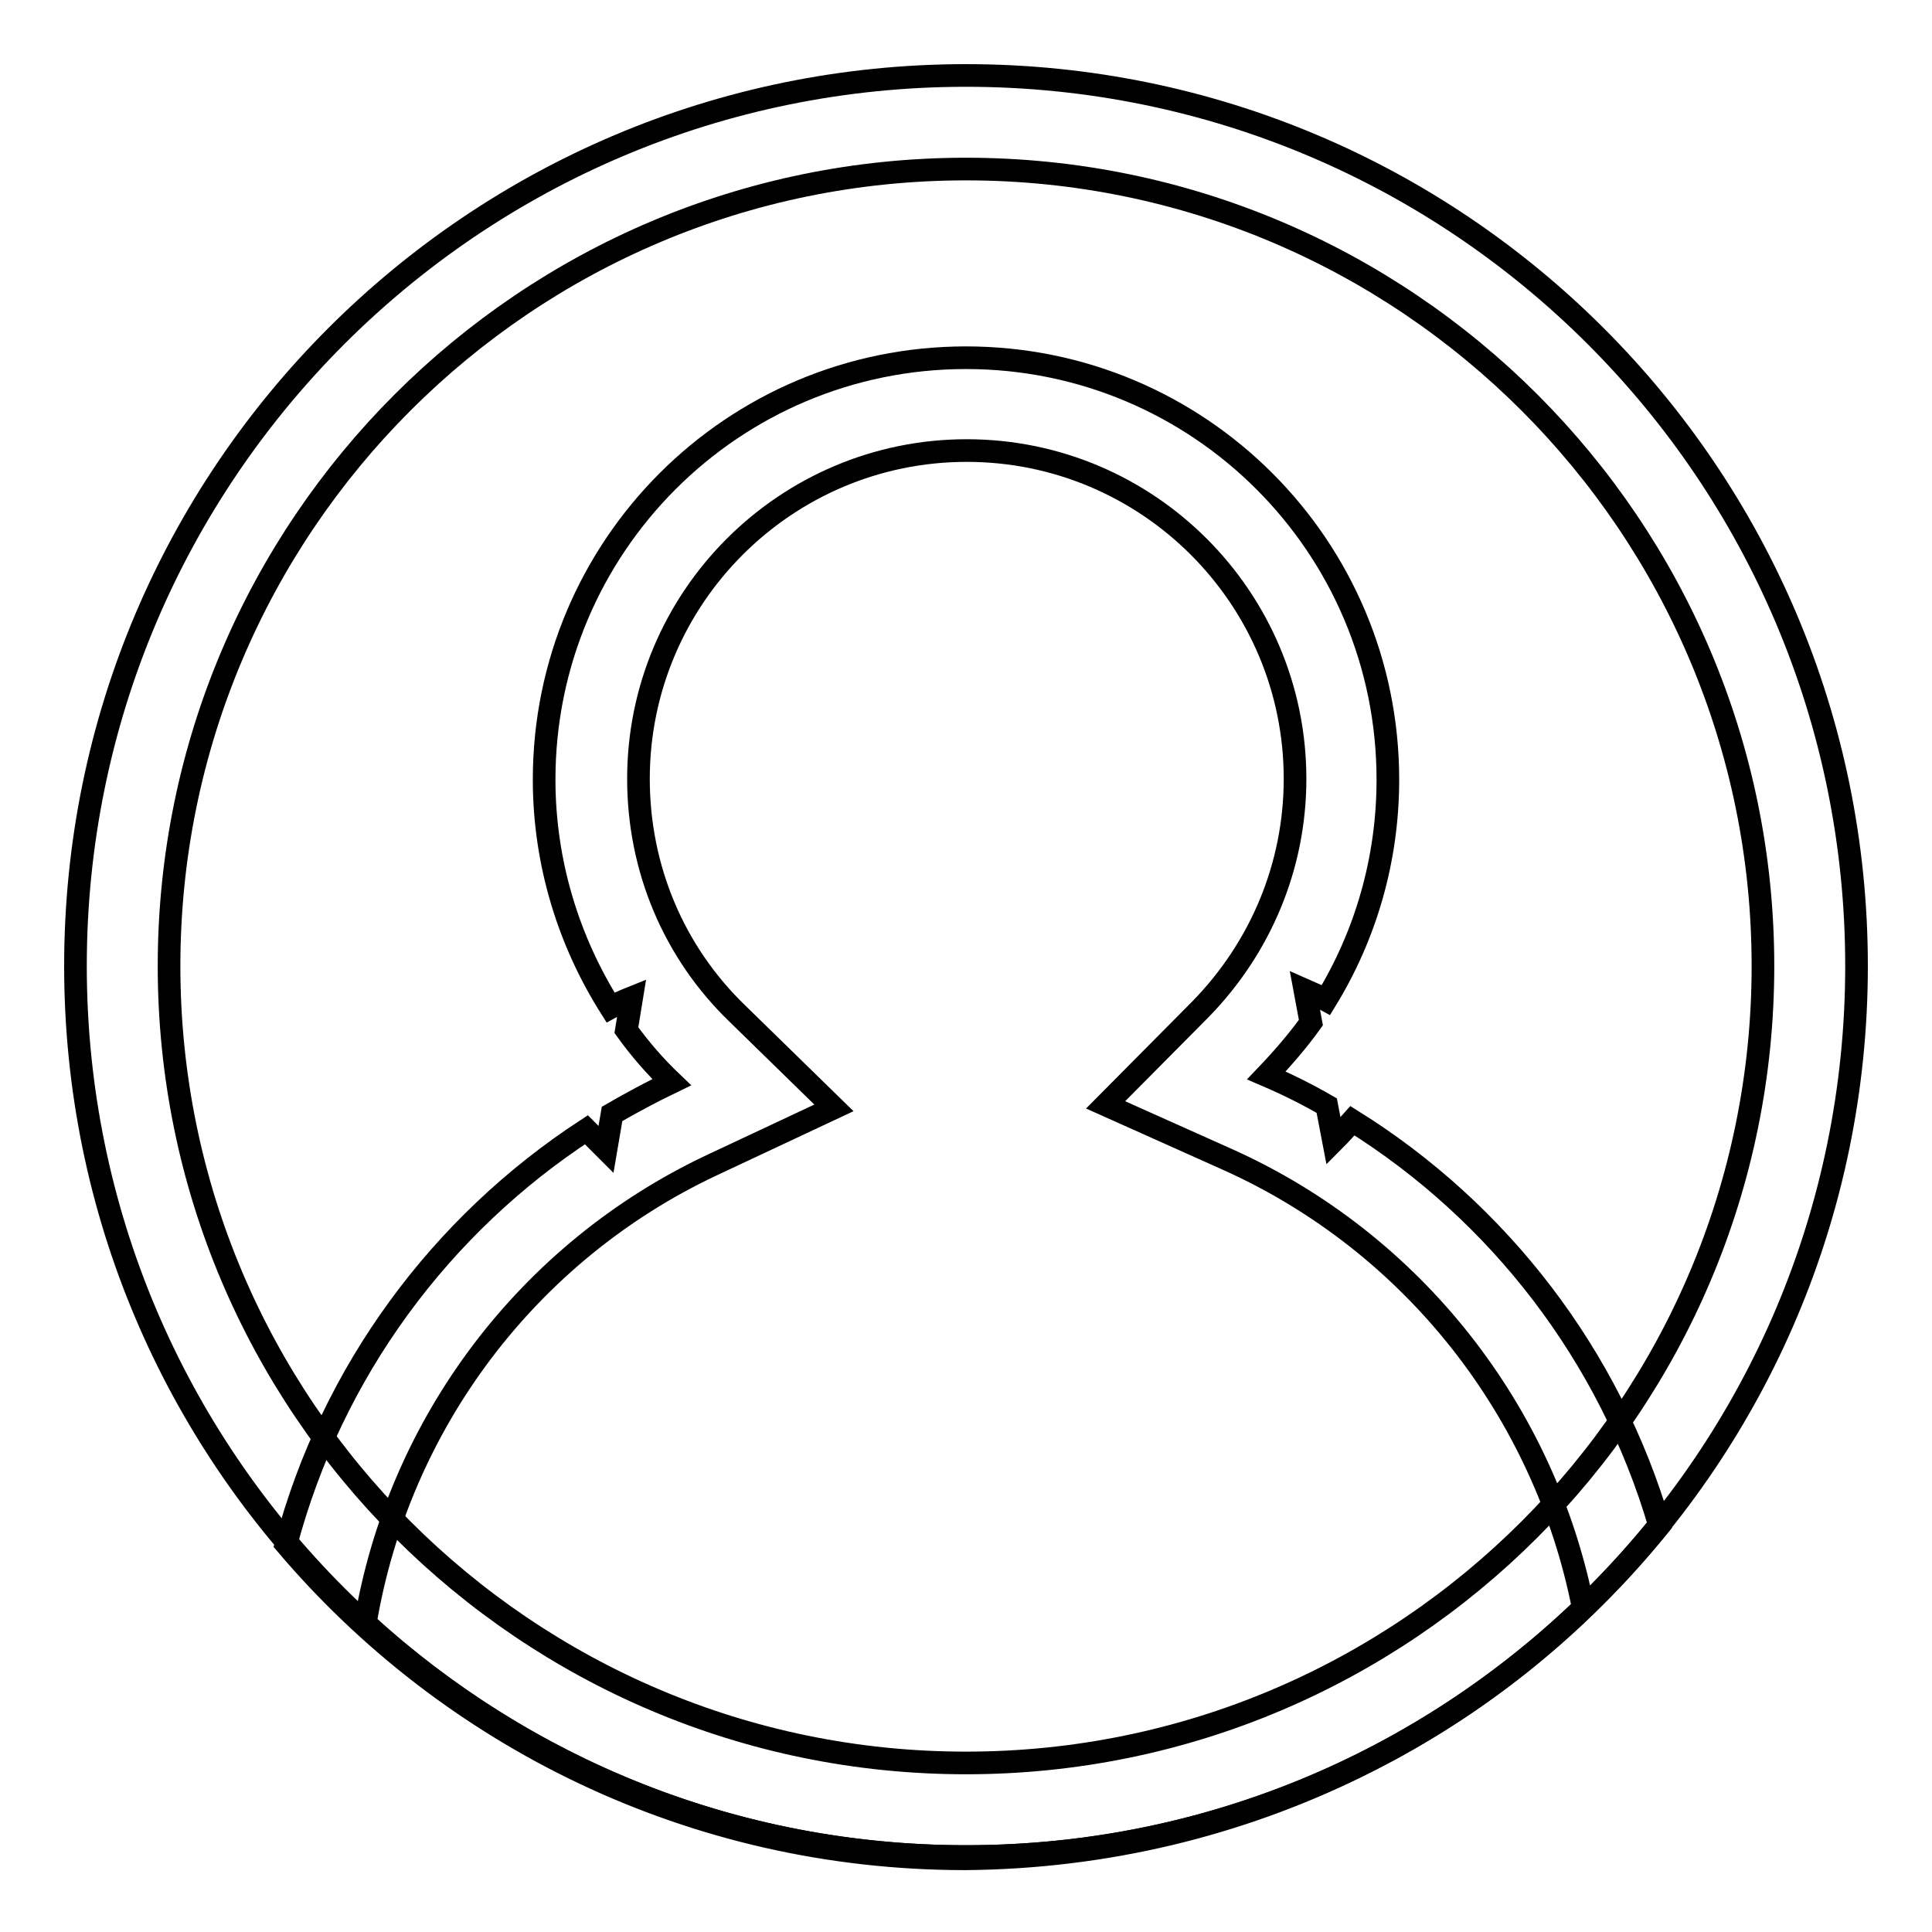
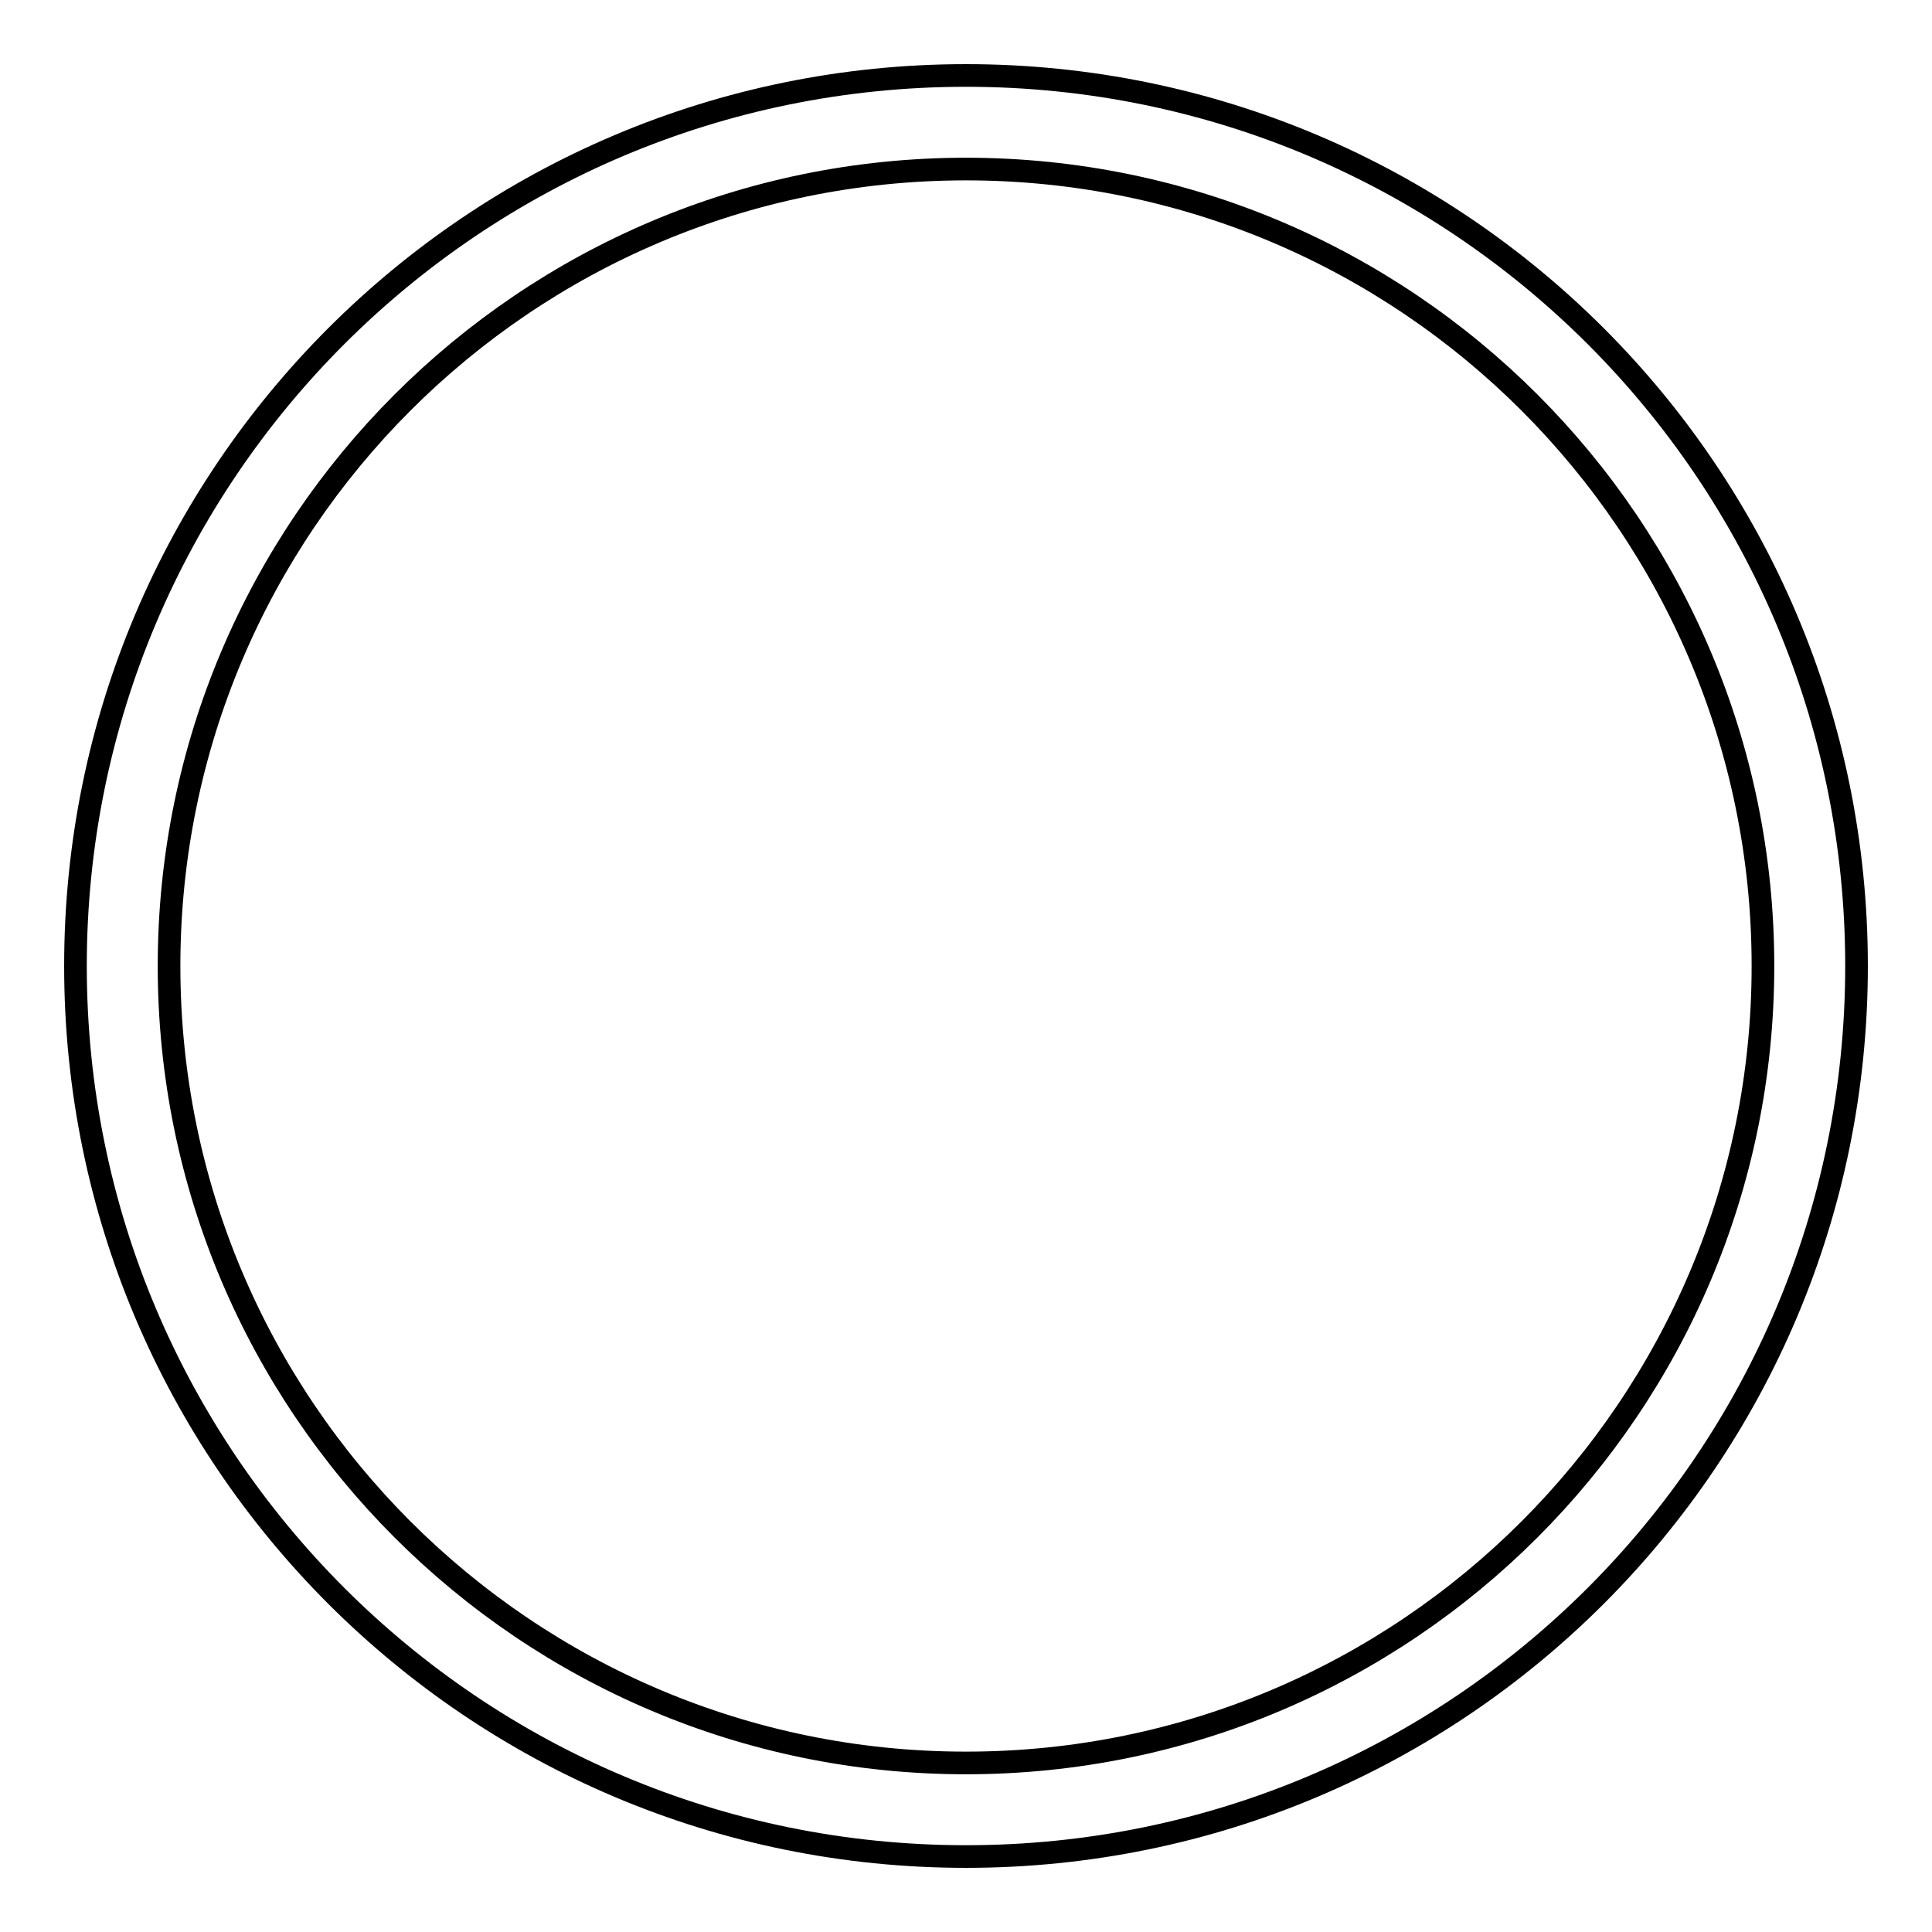
<svg xmlns="http://www.w3.org/2000/svg" version="1.1" x="0px" y="0px" viewBox="0 0 256 256" enable-background="new 0 0 256 256" xml:space="preserve">
  <g>
    <g>
      <path stroke-width="3" fill-opacity="0" stroke="#000000" d="M128,233.6L128,233.6c58.3,0,105.6-47.3,105.6-105.6c0-58.3-47.3-105.6-105.6-105.6C69.7,22.4,22.4,69.7,22.4,128C22.4,186.3,69.7,233.6,128,233.6L128,233.6z M128,246L128,246c-65.2,0-118-52.8-118-118C10,62.8,62.8,10,128,10c65.2,0,118,52.8,118,118C246,193.2,193.2,246,128,246L128,246z" />
-       <path stroke-width="3" fill-opacity="0" stroke="#000000" d="M209.8,213.1c-21.2,20.4-50,32.9-81.8,32.9c-30.7,0-58.6-11.7-79.6-30.9c4.4-26.4,21.5-49.2,45.9-60.7l16.2-7.6l-12.8-12.5c-8.4-8.1-13.1-19.2-13.1-31.1c0-24,19.5-43.5,43.5-43.5c24,0,43.5,19.5,43.5,43.5c0,11.6-4.6,22.4-12.5,30.5l-12.6,12.7l16.3,7.3C187.2,164.7,204.7,187,209.8,213.1z M219.9,202.1c-6.6-22.5-21.3-41.5-40.7-53.6l0,0c-0.8,0.9-1.6,1.8-2.5,2.7l-0.9-4.7c-2.6-1.5-5.2-2.8-8-4l0,0c2.1-2.2,4.1-4.5,5.9-7l-0.8-4.3c0.9,0.4,1.9,0.8,2.8,1.3c5.2-8.5,8.2-18.5,8.2-29.2c0-30.9-25-55.9-55.9-55.9c-30.9,0-55.9,25-55.9,55.9c0,11.1,3.3,21.5,8.8,30.2c0.9-0.5,1.8-0.9,2.8-1.3l-0.7,4.3c1.8,2.5,3.8,4.8,6,6.9c-2.7,1.3-5.3,2.7-7.9,4.2l-0.8,4.7c-0.9-0.9-1.7-1.7-2.6-2.6c-19.3,12.6-33.7,32-39.8,54.9c21.6,25.5,53.9,41.7,90,41.7C165.1,246,198.2,228.9,219.9,202.1z" />
    </g>
  </g>
</svg>